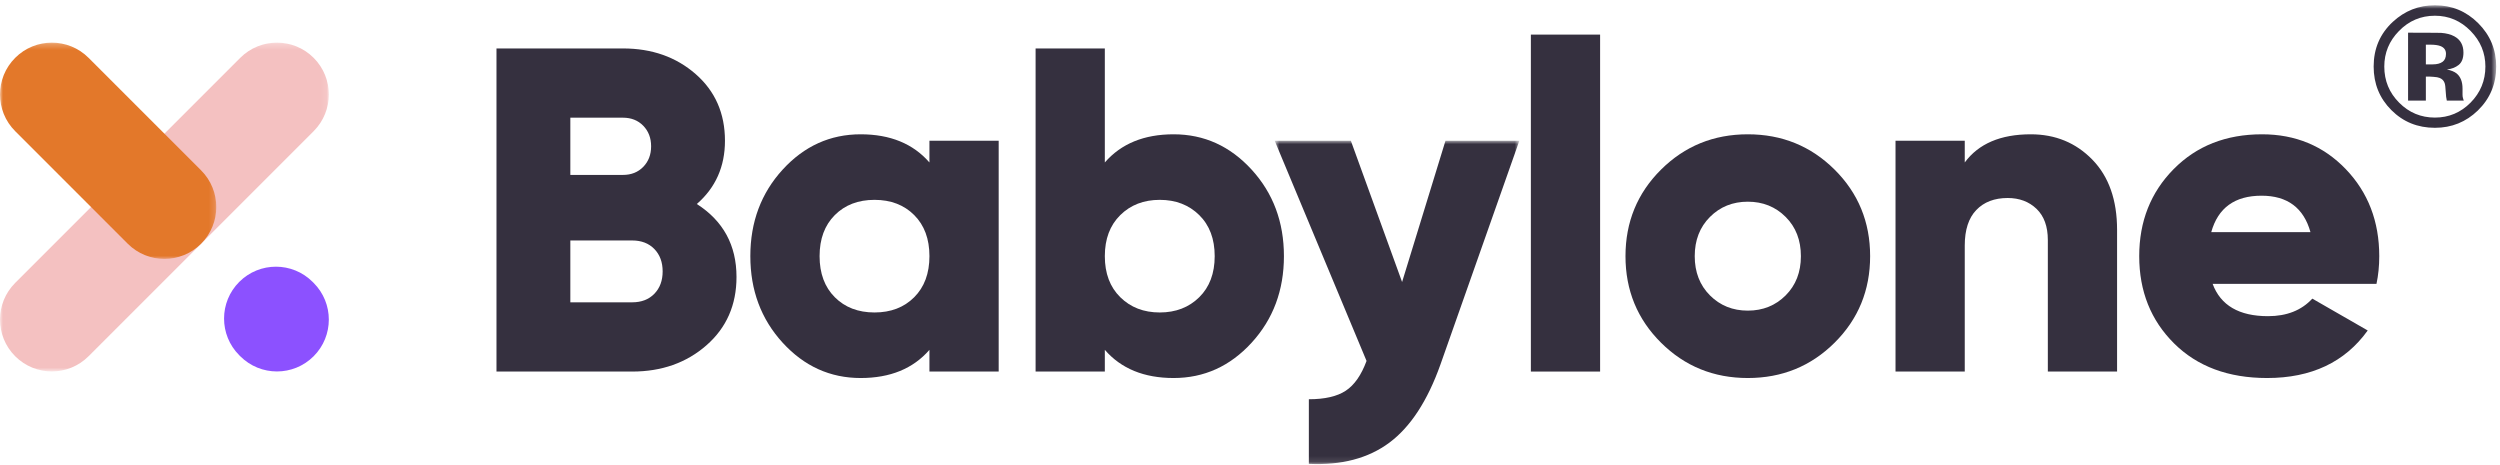
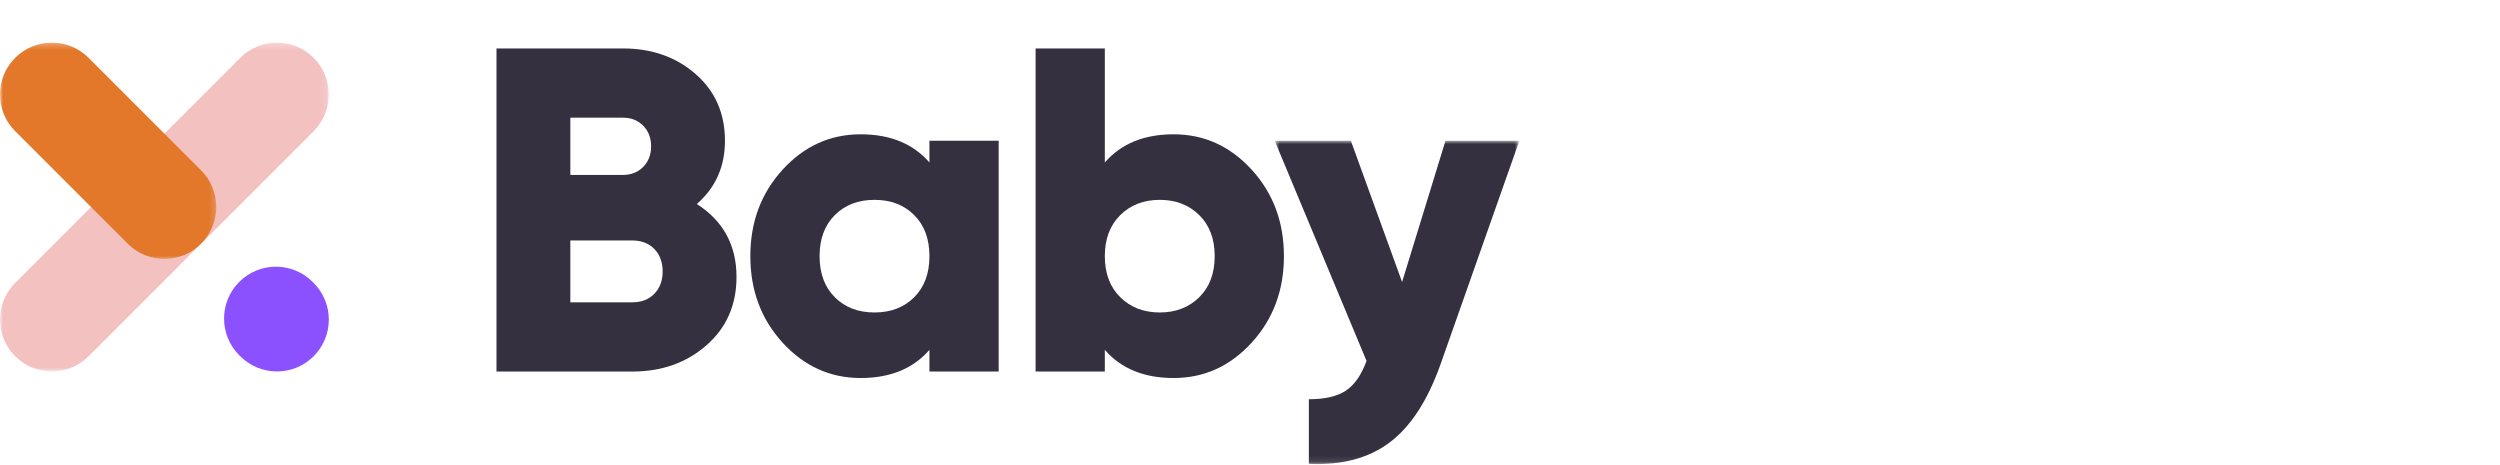
<svg xmlns="http://www.w3.org/2000/svg" width="425" height="79" viewBox="0 0 425 79" fill="none">
  <path fill-rule="evenodd" clip-rule="evenodd" d="M40.842 60.56L40.67 60.388C37.228 56.942 37.232 51.358 40.678 47.917C44.124 44.475 49.708 44.479 53.149 47.925L53.321 48.096C56.763 51.543 56.76 57.127 53.313 60.568C51.592 62.288 49.337 63.147 47.082 63.147C44.823 63.147 42.565 62.284 40.842 60.56Z" fill="#8C51FF" />
  <mask id="mask0_163:1410" style="mask-type:alpha" maskUnits="userSpaceOnUse" x="0" y="7" width="56" height="57">
    <path fill-rule="evenodd" clip-rule="evenodd" d="M0 7.247H55.9V63.147H0V7.247Z" fill="white" />
  </mask>
  <g mask="url(#mask0_163:1410)">
    <path fill-rule="evenodd" clip-rule="evenodd" d="M8.819 63.147C6.561 63.147 4.305 62.286 2.583 60.564C-0.861 57.12 -0.861 51.536 2.583 48.092L40.846 9.829C44.29 6.386 49.873 6.386 53.318 9.83C56.761 13.273 56.761 18.857 53.318 22.301L15.054 60.564C13.332 62.285 11.075 63.147 8.819 63.147Z" fill="#F4C1C1" />
  </g>
  <mask id="mask1_163:1410" style="mask-type:alpha" maskUnits="userSpaceOnUse" x="0" y="7" width="37" height="38">
    <path fill-rule="evenodd" clip-rule="evenodd" d="M0 7.247H36.769V44.015H0V7.247Z" fill="white" />
  </mask>
  <g mask="url(#mask1_163:1410)">
    <path fill-rule="evenodd" clip-rule="evenodd" d="M27.95 44.015C25.693 44.015 23.436 43.154 21.715 41.432L2.583 22.301C-0.861 18.857 -0.861 13.273 2.583 9.83C6.026 6.386 11.61 6.385 15.054 9.829L34.186 28.96C37.63 32.404 37.63 37.988 34.186 41.432C32.464 43.154 30.207 44.015 27.95 44.015Z" fill="#E3782A" />
  </g>
  <path fill-rule="evenodd" clip-rule="evenodd" d="M111.239 49.943C110.296 50.912 109.04 51.394 107.471 51.394H96.957V40.879H107.471C109.04 40.879 110.296 41.364 111.239 42.331C112.18 43.3 112.651 44.567 112.651 46.137C112.651 47.706 112.18 48.975 111.239 49.943ZM96.957 20.007H105.902C107.314 20.007 108.464 20.465 109.355 21.379C110.244 22.296 110.689 23.459 110.689 24.871C110.689 26.284 110.244 27.449 109.355 28.364C108.464 29.279 107.314 29.736 105.902 29.736H96.957V20.007ZM118.458 34.68C121.647 31.909 123.244 28.325 123.244 23.93C123.244 19.274 121.583 15.496 118.261 12.591C114.938 9.688 110.819 8.236 105.902 8.236H84.402V63.165H107.471C112.493 63.165 116.703 61.674 120.105 58.692C123.505 55.71 125.205 51.84 125.205 47.078C125.205 41.691 122.956 37.558 118.458 34.68Z" fill="#35303F" />
  <path fill-rule="evenodd" clip-rule="evenodd" d="M155.415 50.531C153.689 52.257 151.439 53.12 148.667 53.12C145.894 53.12 143.645 52.257 141.919 50.531C140.193 48.805 139.329 46.478 139.329 43.547C139.329 40.618 140.193 38.289 141.919 36.563C143.645 34.837 145.894 33.975 148.667 33.975C151.439 33.975 153.689 34.837 155.415 36.563C157.141 38.289 158.005 40.618 158.005 43.547C158.005 46.478 157.141 48.805 155.415 50.531ZM158.004 27.619C155.231 24.428 151.334 22.831 146.312 22.831C141.133 22.831 136.713 24.832 133.051 28.835C129.39 32.837 127.558 37.741 127.558 43.547C127.558 49.354 129.39 54.258 133.051 58.26C136.713 62.262 141.133 64.263 146.312 64.263C151.334 64.263 155.231 62.668 158.004 59.476V63.164H169.776V23.93H158.004V27.619Z" fill="#35303F" />
  <path fill-rule="evenodd" clip-rule="evenodd" d="M203.869 50.531C202.115 52.257 199.879 53.12 197.159 53.12C194.439 53.12 192.203 52.257 190.451 50.531C188.697 48.805 187.821 46.478 187.821 43.548C187.821 40.618 188.697 38.29 190.451 36.563C192.203 34.837 194.439 33.975 197.159 33.975C199.879 33.975 202.115 34.837 203.869 36.563C205.621 38.29 206.498 40.618 206.498 43.548C206.498 46.478 205.621 48.805 203.869 50.531ZM199.513 22.831C194.492 22.831 190.594 24.428 187.821 27.619V8.236H176.051V63.165H187.821V59.476C190.594 62.669 194.492 64.263 199.513 64.263C204.693 64.263 209.112 62.262 212.775 58.261C216.436 54.258 218.268 49.354 218.268 43.548C218.268 37.741 216.436 32.837 212.775 28.835C209.112 24.832 204.693 22.831 199.513 22.831Z" fill="#35303F" />
  <mask id="mask2_163:1410" style="mask-type:alpha" maskUnits="userSpaceOnUse" x="216" y="23" width="43" height="56">
    <path fill-rule="evenodd" clip-rule="evenodd" d="M216.698 23.93H258.286V78.893H216.698V23.93Z" fill="white" />
  </mask>
  <g mask="url(#mask2_163:1410)">
    <path fill-rule="evenodd" clip-rule="evenodd" d="M238.355 47.941L229.646 23.93H216.698L232.313 61.359C231.423 63.765 230.246 65.452 228.783 66.42C227.317 67.389 225.224 67.872 222.505 67.872V78.858C228.05 79.12 232.614 77.916 236.197 75.249C239.78 72.581 242.671 68.159 244.868 61.988L258.286 23.93H245.732L238.355 47.941Z" fill="#35303F" />
  </g>
  <mask id="mask3_163:1410" style="mask-type:alpha" maskUnits="userSpaceOnUse" x="84" y="0" width="341" height="79">
-     <path fill-rule="evenodd" clip-rule="evenodd" d="M84.402 78.893H424.354V0.893H84.402V78.893Z" fill="white" />
+     <path fill-rule="evenodd" clip-rule="evenodd" d="M84.402 78.893H424.354V0.893V78.893Z" fill="white" />
  </mask>
  <g mask="url(#mask3_163:1410)">
    <path fill-rule="evenodd" clip-rule="evenodd" d="M260.248 63.165H272.018V5.882H260.248V63.165Z" fill="#35303F" />
    <path fill-rule="evenodd" clip-rule="evenodd" d="M303.562 50.217C301.836 51.943 299.691 52.807 297.128 52.807C294.564 52.807 292.42 51.943 290.694 50.217C288.968 48.491 288.104 46.268 288.104 43.547C288.104 40.828 288.968 38.604 290.694 36.878C292.42 35.151 294.564 34.288 297.128 34.288C299.691 34.288 301.836 35.151 303.562 36.878C305.289 38.604 306.152 40.828 306.152 43.547C306.152 46.268 305.289 48.491 303.562 50.217ZM297.128 22.831C291.321 22.831 286.404 24.833 282.376 28.834C278.347 32.837 276.333 37.741 276.333 43.547C276.333 49.354 278.347 54.259 282.376 58.26C286.404 62.261 291.321 64.263 297.128 64.263C302.935 64.263 307.851 62.261 311.88 58.26C315.908 54.259 317.922 49.354 317.922 43.547C317.922 37.741 315.908 32.837 311.88 28.834C307.851 24.833 302.935 22.831 297.128 22.831Z" fill="#35303F" />
    <path fill-rule="evenodd" clip-rule="evenodd" d="M345.229 22.831C340.102 22.831 336.363 24.428 334.008 27.619V23.93H322.238V63.164H334.008V41.742C334.008 39.075 334.662 37.061 335.97 35.7C337.277 34.341 339.056 33.66 341.306 33.66C343.293 33.66 344.928 34.276 346.21 35.504C347.491 36.734 348.132 38.499 348.132 40.801V63.164H359.903V39.075C359.903 34.001 358.503 30.025 355.706 27.147C352.906 24.27 349.414 22.831 345.229 22.831Z" fill="#35303F" />
    <path fill-rule="evenodd" clip-rule="evenodd" d="M375.91 39.468C377.06 35.336 379.912 33.269 384.463 33.269C388.858 33.269 391.63 35.336 392.781 39.468H375.91ZM384.542 22.831C378.421 22.831 373.412 24.806 369.515 28.756C365.616 32.707 363.668 37.637 363.668 43.548C363.668 49.511 365.643 54.455 369.593 58.379C373.542 62.301 378.813 64.263 385.405 64.263C392.937 64.263 398.639 61.569 402.511 56.181L393.094 50.767C391.263 52.756 388.752 53.749 385.562 53.749C380.643 53.749 377.505 51.917 376.146 48.255H404.002C404.316 46.792 404.473 45.222 404.473 43.548C404.473 37.637 402.576 32.707 398.784 28.756C394.99 24.806 390.242 22.831 384.542 22.831Z" fill="#35303F" />
-     <path fill-rule="evenodd" clip-rule="evenodd" d="M420.001 17.445C418.323 19.141 416.302 19.989 413.937 19.989C411.563 19.989 409.537 19.146 407.859 17.459C406.173 15.772 405.33 13.723 405.33 11.31C405.33 8.983 406.158 6.971 407.818 5.275C409.504 3.542 411.544 2.674 413.937 2.674C416.302 2.674 418.328 3.542 420.015 5.275C421.684 6.981 422.517 8.993 422.517 11.31C422.517 13.694 421.678 15.74 420.001 17.445ZM421.301 3.946C419.266 1.911 416.811 0.894 413.937 0.894C411.195 0.894 408.807 1.836 406.771 3.72C404.603 5.737 403.521 8.266 403.521 11.31C403.521 14.242 404.524 16.71 406.531 18.717C408.538 20.724 411.006 21.727 413.937 21.727C416.774 21.727 419.205 20.748 421.231 18.788C423.312 16.761 424.354 14.27 424.354 11.31C424.354 8.437 423.337 5.982 421.301 3.946Z" fill="#35303F" />
-     <path fill-rule="evenodd" clip-rule="evenodd" d="M415.223 10.519C414.828 10.801 414.276 10.943 413.57 10.943H412.396V7.593H413.132C413.885 7.593 414.469 7.673 414.884 7.833C415.506 8.078 415.817 8.517 415.817 9.148C415.817 9.78 415.619 10.237 415.223 10.519ZM418.652 16.442C418.637 16.328 418.63 16.215 418.63 16.102V15.07C418.63 13.893 418.29 13.028 417.611 12.479C417.244 12.186 416.698 11.964 415.973 11.812C416.764 11.727 417.43 11.47 417.973 11.039C418.514 10.608 418.786 9.906 418.786 8.936C418.786 7.663 418.272 6.745 417.244 6.179C416.641 5.85 415.883 5.652 414.97 5.586C414.809 5.577 414.016 5.57 412.587 5.565C411.16 5.56 410.088 5.557 409.372 5.557V17.105H412.396V13.021H413.032L413.697 13.063C414.158 13.091 414.503 13.153 414.728 13.247C415.143 13.407 415.427 13.69 415.577 14.094C415.671 14.34 415.735 14.811 415.767 15.508C415.8 16.206 415.864 16.738 415.958 17.105H418.841L418.736 16.781C418.695 16.668 418.668 16.554 418.652 16.442Z" fill="#35303F" />
  </g>
</svg>